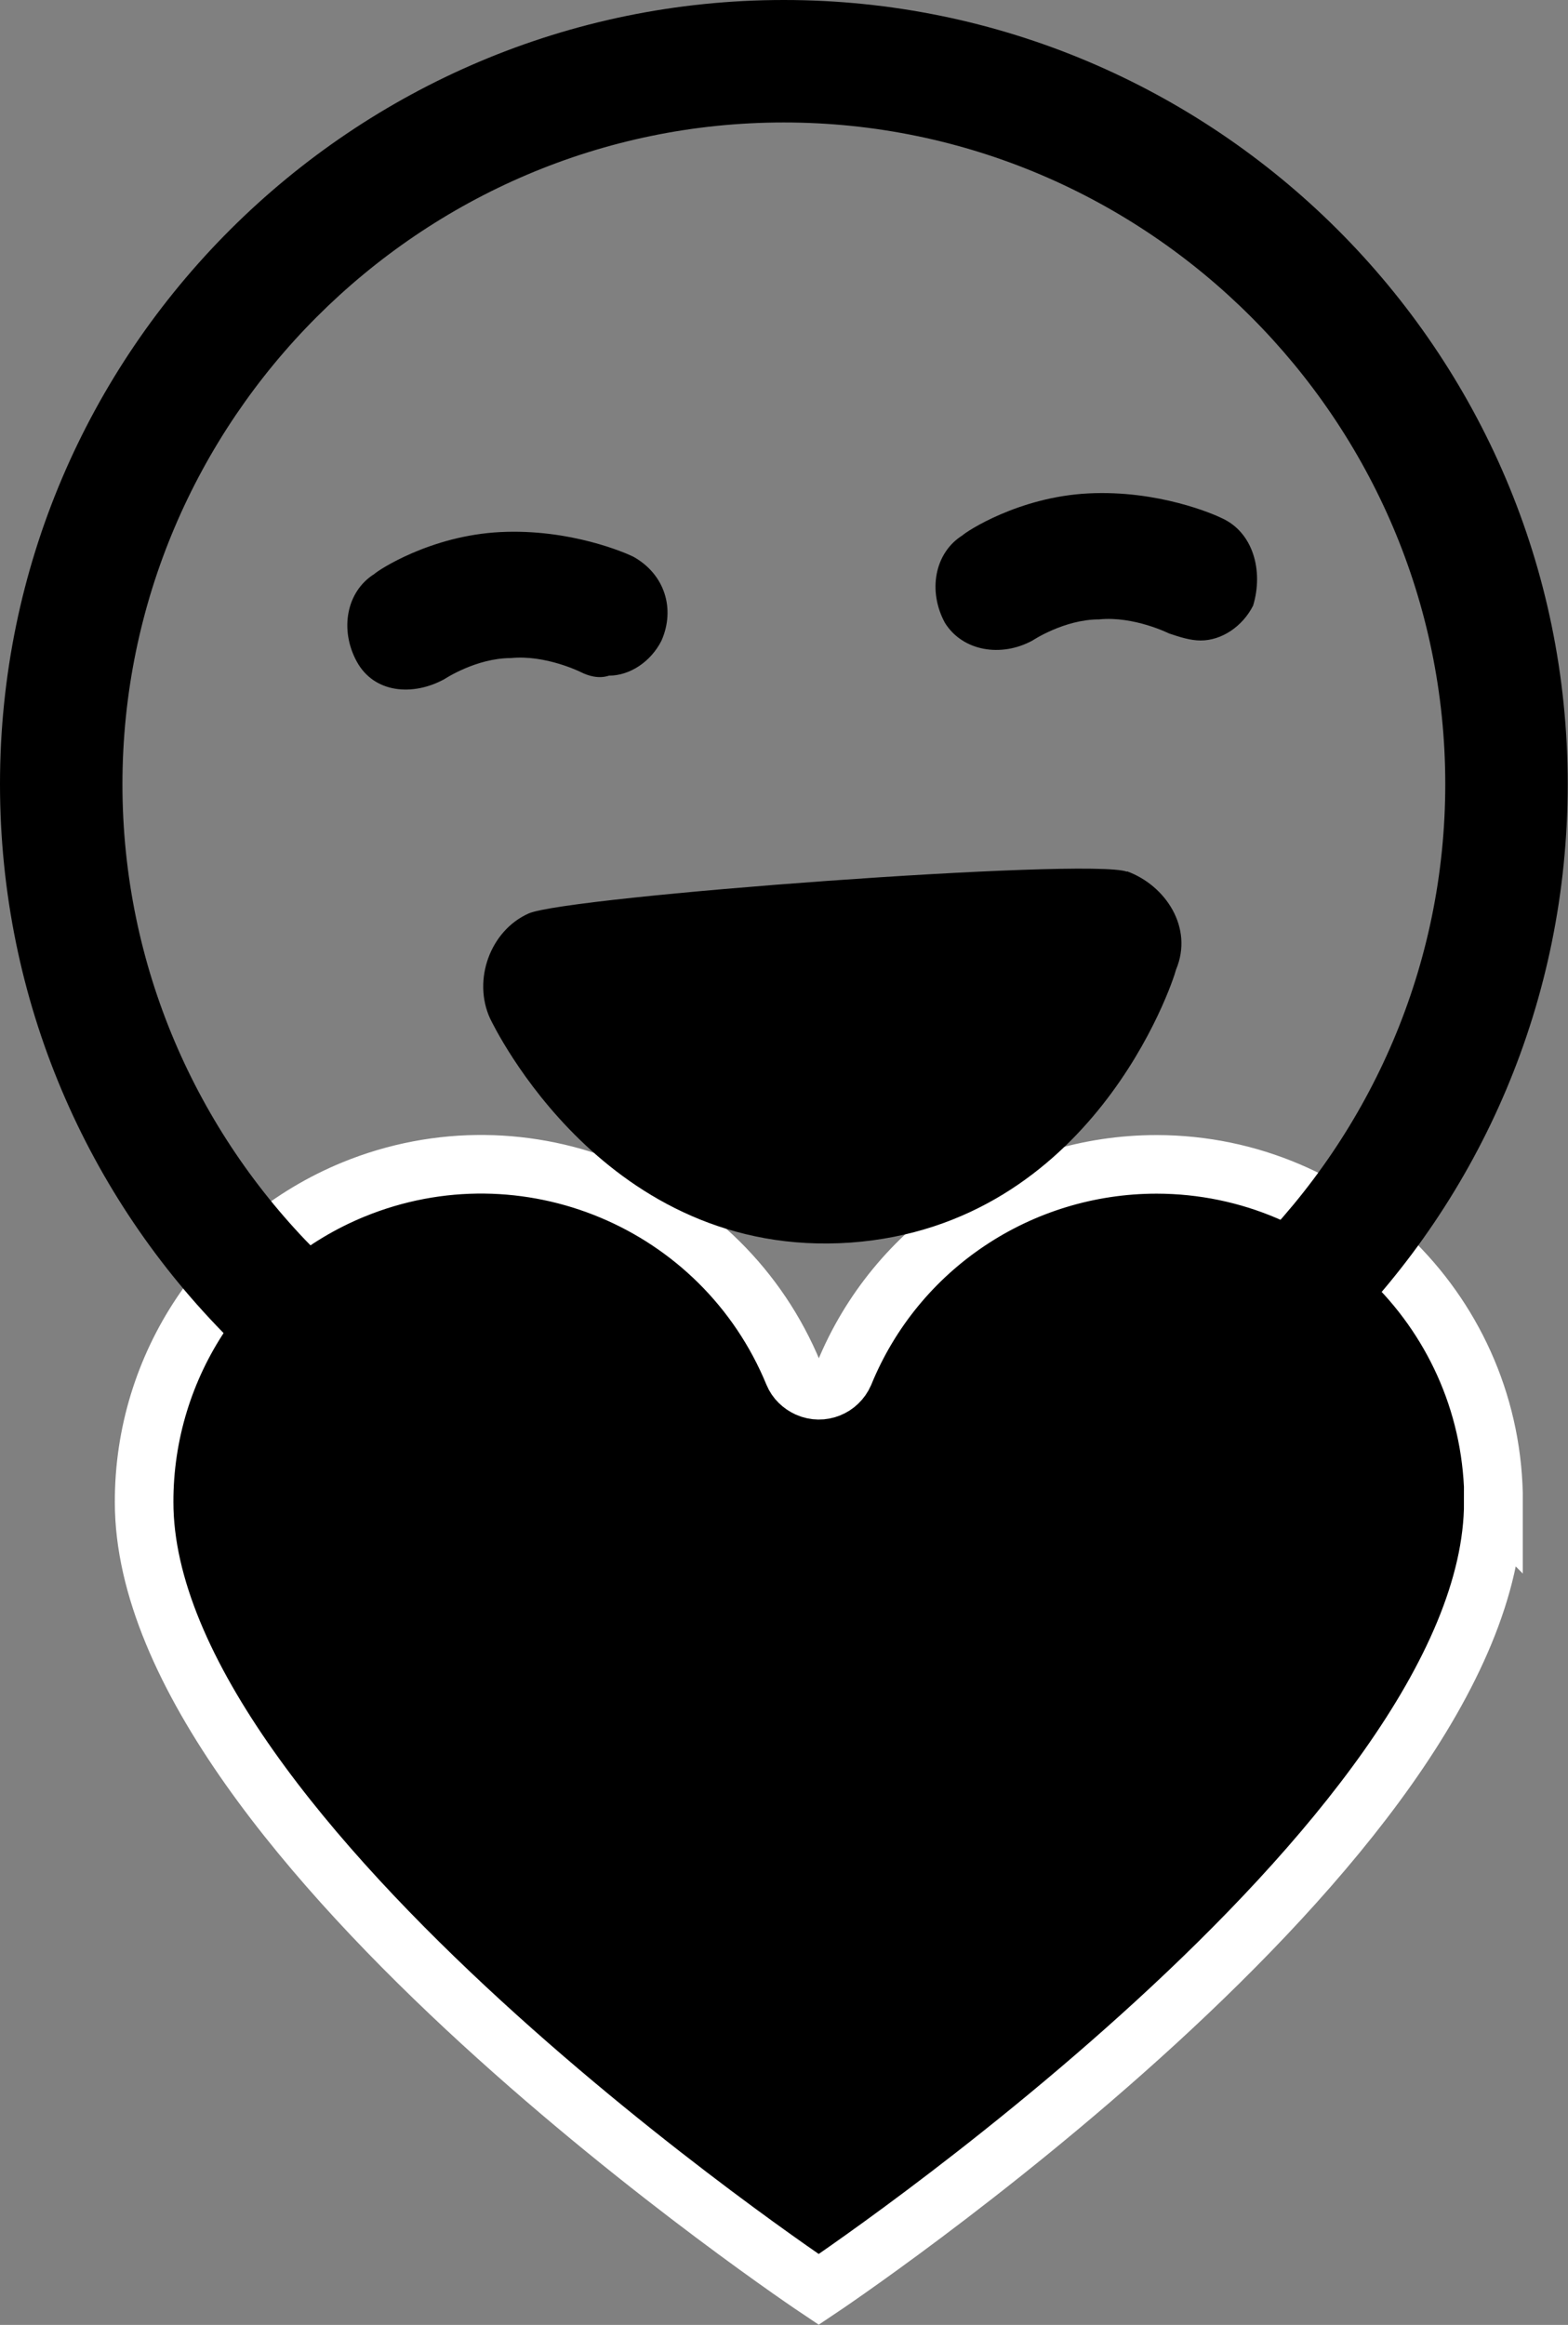
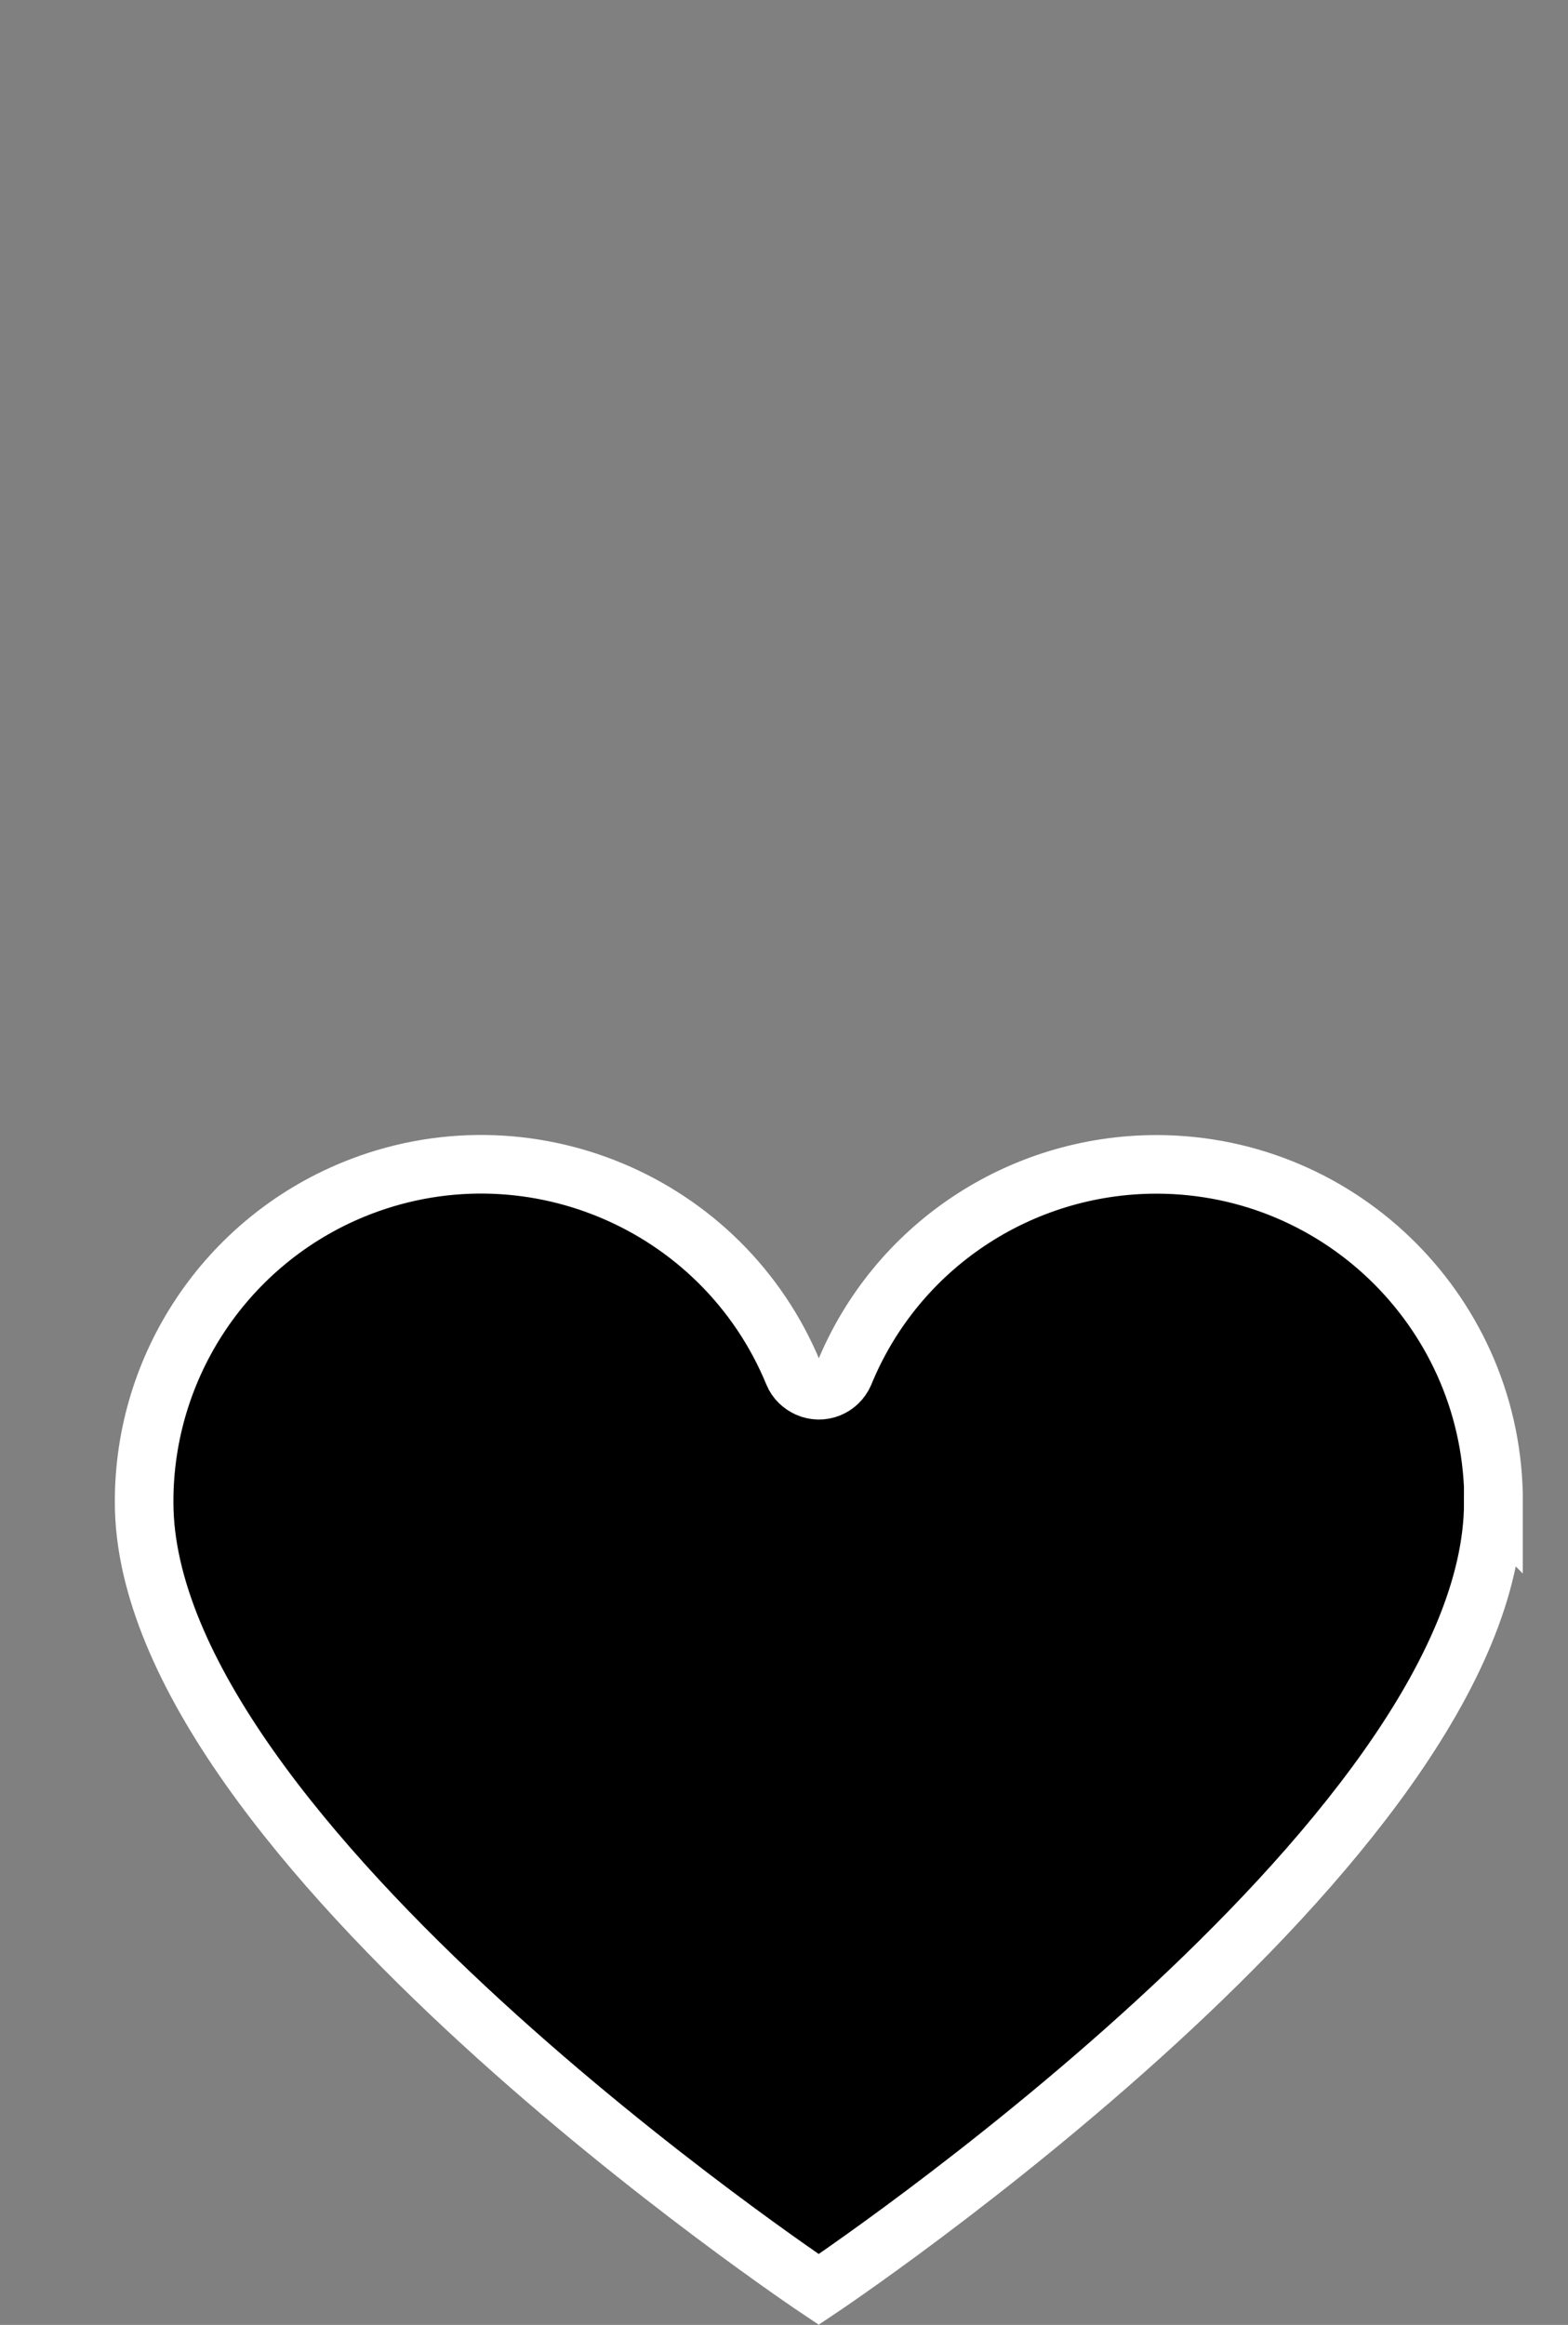
<svg xmlns="http://www.w3.org/2000/svg" id="Layer_2" data-name="Layer 2" viewBox="0 0 53.53 79.35">
  <rect x="0" y="0" width="53.53" height="79.35" fill="#808080" stroke="none" />
  <defs>
    <style>
      .cls-1 {
        stroke-width: 0px;
      }

      .cls-2 {
        stroke: #fff;
        stroke-miterlimit: 10;
        stroke-width: 2px;
      }
    </style>
  </defs>
  <g id="Layer_1-2" data-name="Layer 1">
    <path class="cls-2" d="m50.99,51.28c.01-6.36-5.14-11.53-11.5-11.54-4.68,0-8.9,2.81-10.67,7.14-.21.48-.76.7-1.24.49-.22-.1-.4-.27-.49-.49-2.42-5.88-9.15-8.69-15.03-6.28-4.33,1.78-7.15,6-7.14,10.67,0,11.52,23.03,26.87,23.03,26.87,0,0,23.03-15.36,23.03-26.87Z" />
-     <path class="cls-1" d="m26.76,0C12.07,0,0,11.95,0,26.76s11.95,26.76,26.76,26.76,26.76-11.95,26.76-26.76S41.46,0,26.76,0Zm0,49.35c-12.43,0-22.58-10.16-22.58-22.58S14.34,4.18,26.76,4.18s22.58,10.16,22.58,22.58-10.16,22.58-22.58,22.58Z" />
-     <path class="cls-1" d="m20.79,23.06c.72,0,1.43-.48,1.79-1.19.48-1.08.12-2.27-.96-2.87-.24-.12-2.15-.96-4.54-.84-2.39.12-4.18,1.31-4.3,1.43-.96.6-1.19,1.91-.6,2.99s1.91,1.19,2.99.6c0,0,1.08-.72,2.27-.72,1.19-.12,2.39.48,2.39.48.24.12.6.24.96.12Z" />
-     <path class="cls-1" d="m41.7,17.68c-.24-.12-2.15-.96-4.54-.84s-4.18,1.31-4.3,1.43c-.96.6-1.19,1.91-.6,2.99.6.96,1.91,1.19,2.99.6,0,0,1.08-.72,2.27-.72,1.19-.12,2.39.48,2.39.48.36.12.72.24,1.08.24.72,0,1.43-.48,1.79-1.19.36-1.19,0-2.51-1.08-2.99Z" />
-     <path class="cls-1" d="m38.47,29.75c-1.31-.48-19.12.84-20.43,1.43s-1.91,2.27-1.31,3.58c.12.24,3.94,8.24,12.31,7.65,8.24-.6,10.99-8.84,11.11-9.32.6-1.43-.36-2.87-1.67-3.35Z" />
  </g>
</svg>